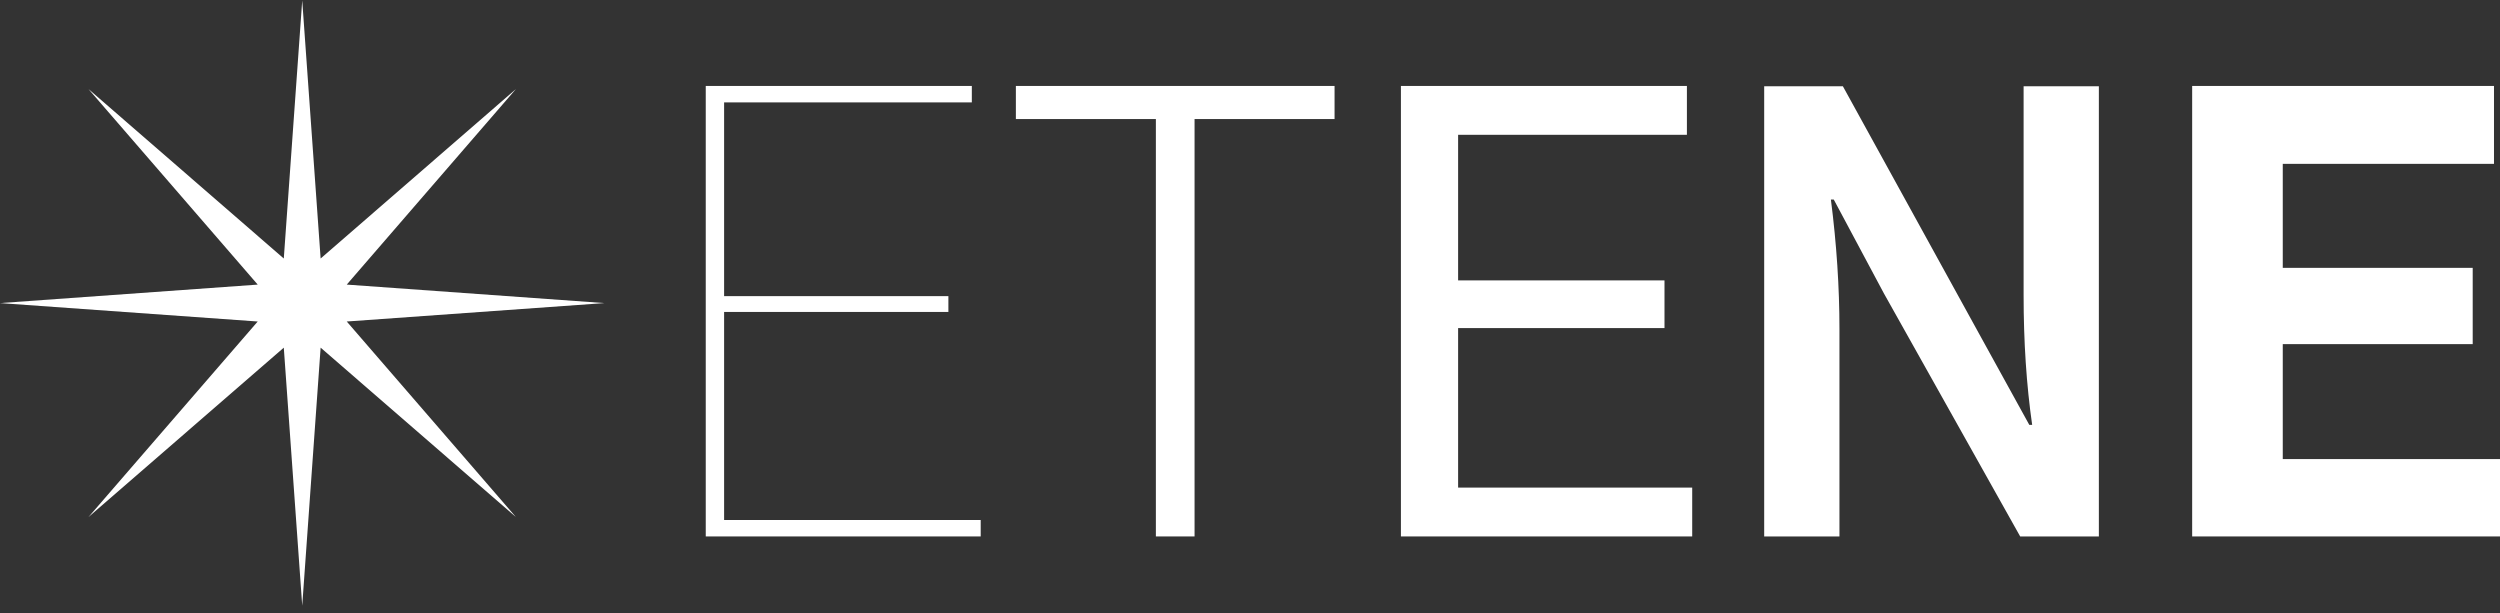
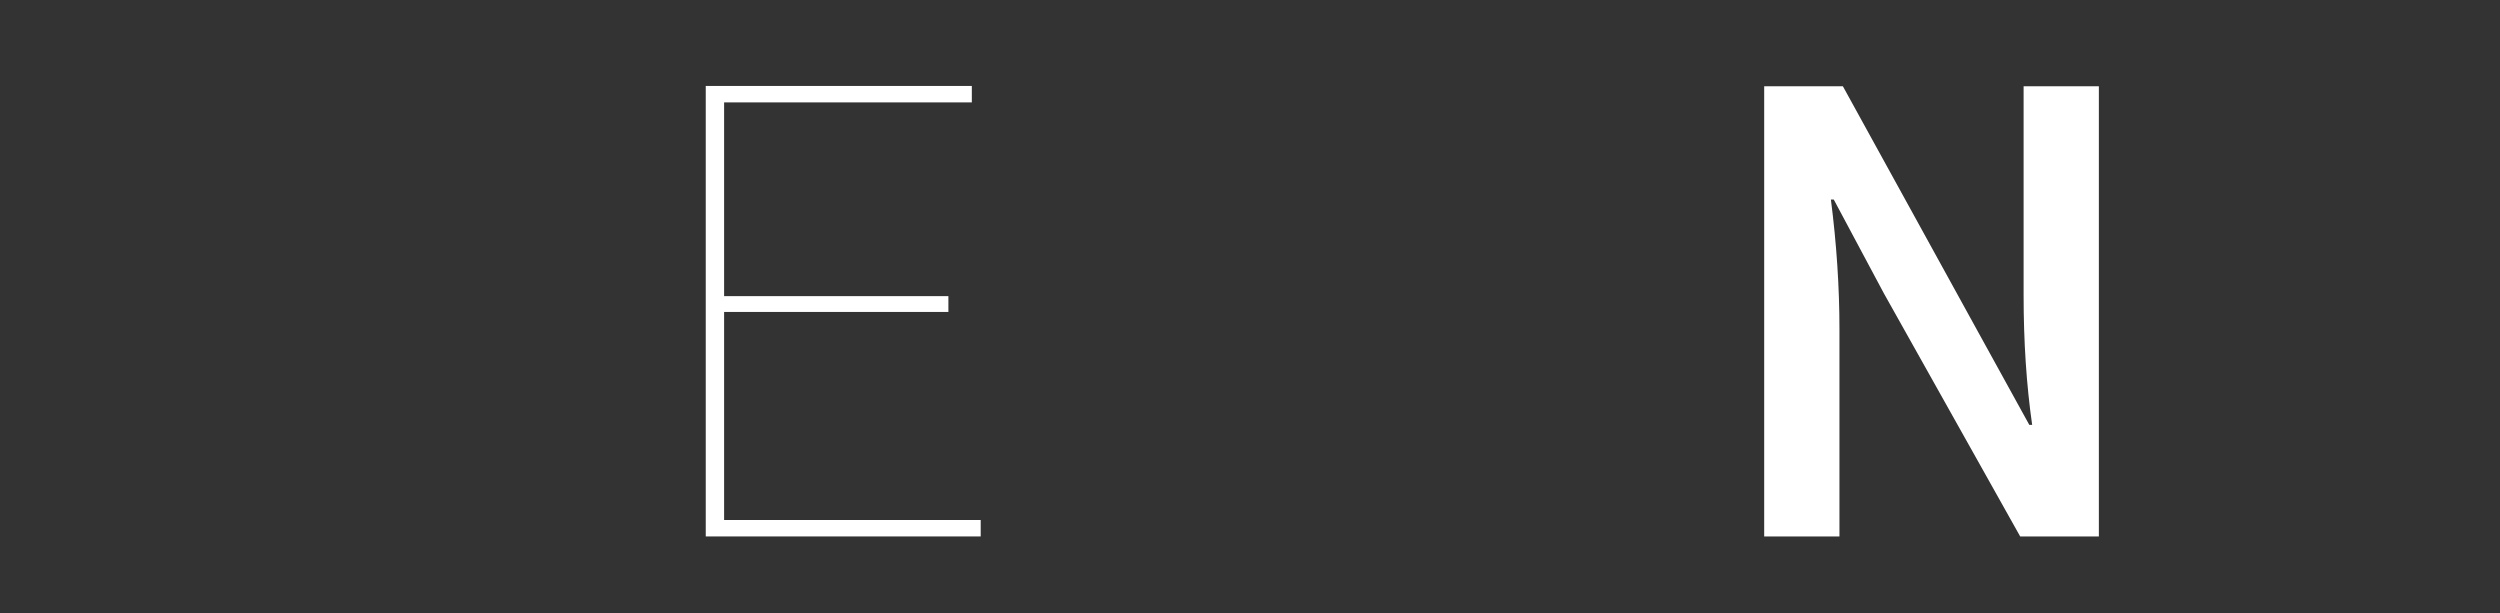
<svg xmlns="http://www.w3.org/2000/svg" width="163" height="40" viewBox="0 0 163 40" fill="none">
  <rect x="0" y="0" width="163" height="40" fill="#333333" stroke="none" />
  <path d="M46.015 34.976V5.604H63.363V6.676H47.212V19.308H61.835V20.339H47.212V33.904H63.941V34.976H46.015Z" fill="white" />
-   <path d="M66.235 7.762V5.604H87.013V7.762H77.885V34.976H75.363V7.762H66.235Z" fill="white" />
-   <path d="M91.34 34.976V5.604H109.986V8.789H95.069V18.282H108.525V21.391H95.069V31.791H110.332V34.976H91.34Z" fill="white" />
  <path d="M115.025 34.976V5.623H120.155L129.04 21.766L132.311 27.703H132.497C132.125 25.105 131.939 22.285 131.939 19.242V5.623H136.846V34.976H131.716L122.831 19.131L119.56 13.008H119.374C119.746 15.902 119.932 18.723 119.932 21.469V34.976H115.025Z" fill="white" />
-   <path d="M142.929 34.976V5.604H162.608V10.683H148.836V17.464H161.22V22.437H148.836V29.932H163V34.976H142.929Z" fill="white" />
-   <path fill-rule="evenodd" clip-rule="evenodd" d="M19.705 0.03L20.905 16.855L33.637 5.807L22.608 18.556L39.407 19.761L22.608 20.962L33.637 33.711L20.905 22.667L19.705 39.488L18.503 22.667L5.77 33.711L16.803 20.962L0 19.761L16.803 18.556L5.77 5.807L18.503 16.855L19.705 0.03Z" fill="white" />
</svg>